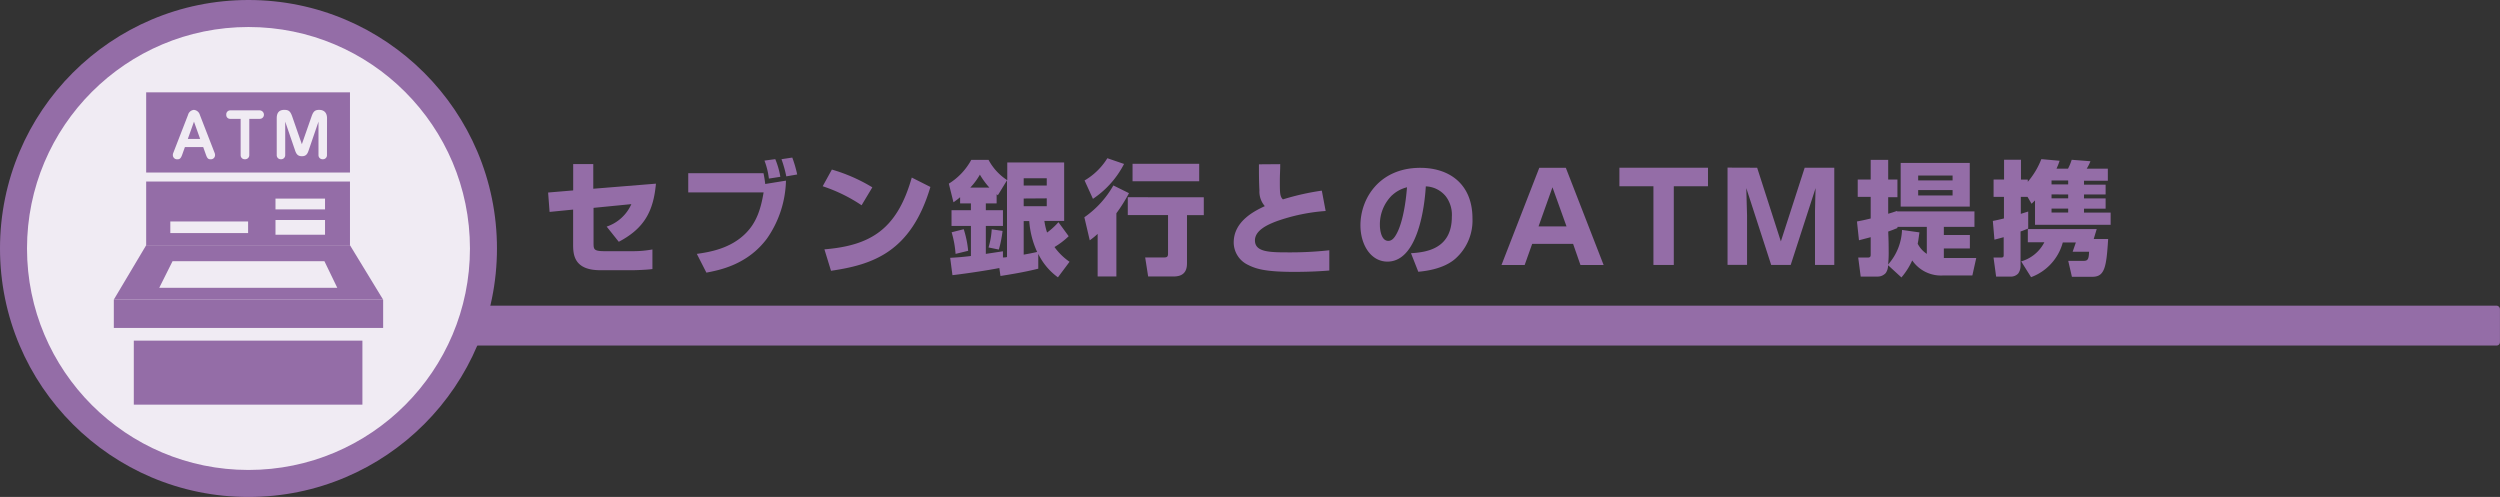
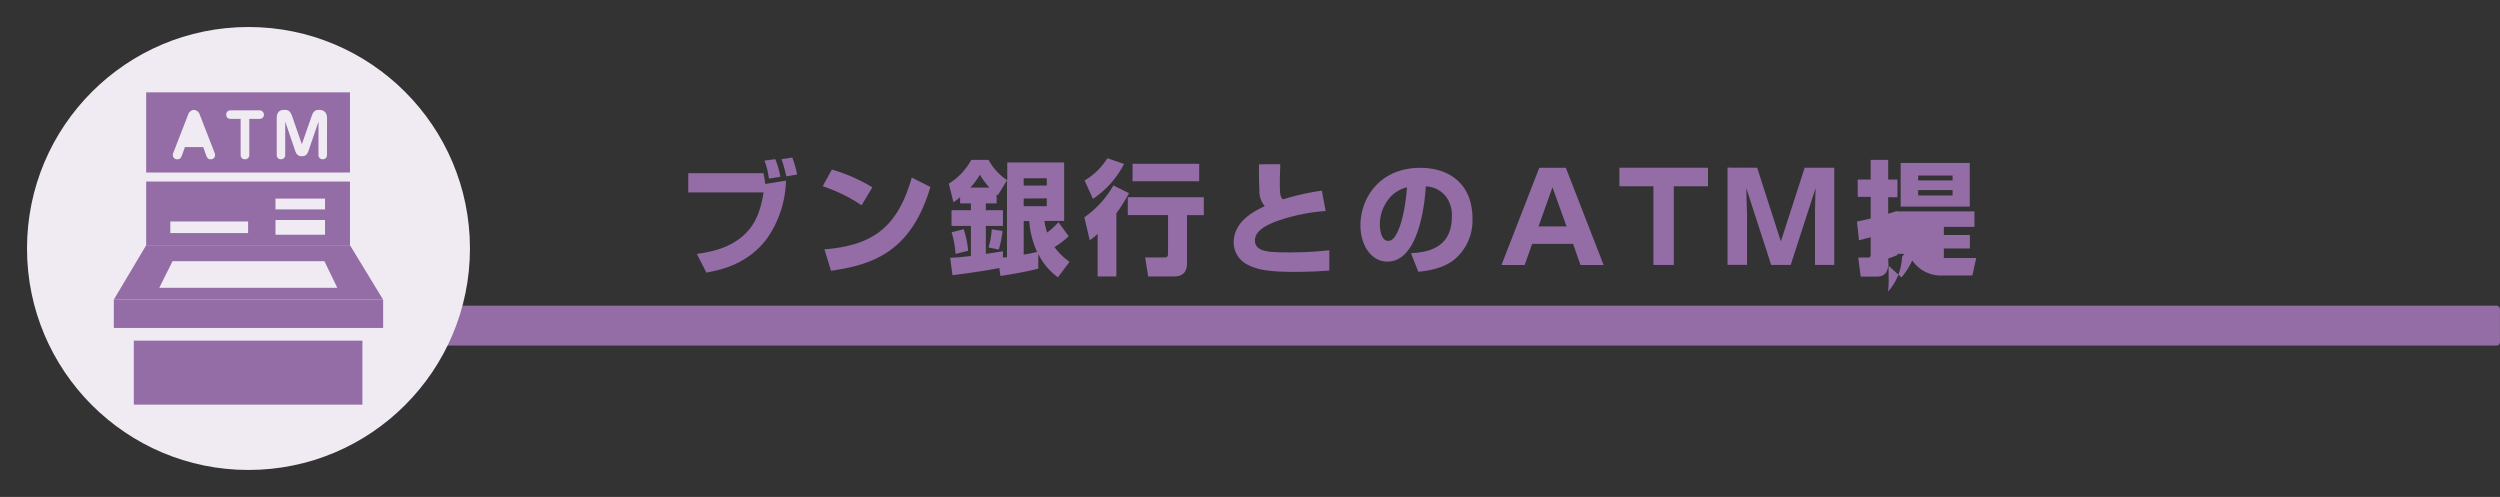
<svg xmlns="http://www.w3.org/2000/svg" viewBox="0 0 462.81 92">
  <rect x="0" y="0" width="462.81" height="92" fill="#333333" stroke="none" />
  <title>ts_atm-h2-7</title>
  <g id="レイヤー_2" data-name="レイヤー 2">
    <g id="レイヤー_1-2" data-name="レイヤー 1">
-       <path d="M121.43,34c-.46,5.12-2.17,8.29-6.88,10.76l-2.24-2.81a7.66,7.66,0,0,0,4.57-4.16l-7,.69v6.44c0,1.23,0,1.58,2.06,1.58h5.28a19.65,19.65,0,0,0,3.56-.32v3.63c-1.19.16-3.29.21-3.45.21H111.1c-4.82,0-5-2.88-5-4.71V38.8l-4.36.43-.27-3.59,4.64-.39V30.37h3.72v4.57Z" style="fill:#946da7" />
      <path d="M141.34,32.06a19.84,19.84,0,0,1,.32,2l3.84-.62A19.46,19.46,0,0,1,142,44.14C138.4,49,133.23,50,130.77,50.47L129,47c2.24-.32,6.35-.94,9.23-4,1.76-1.85,2.6-4.16,3.13-7.38H127.41V32.06Zm1,1a13.88,13.88,0,0,0-.82-3.33l2-.27a14.76,14.76,0,0,1,.94,3.27Zm3.22-.41a22,22,0,0,0-.89-3.18l2-.3a22.21,22.21,0,0,1,.91,3.13Z" style="fill:#946da7" />
      <path d="M159.5,38a29.21,29.21,0,0,0-7.2-3.52L154,31.39a31.14,31.14,0,0,1,7.49,3.29Zm-6.88,8.16c8.57-.71,13.45-3.7,16.17-13.29l3.45,1.74C168.64,46.74,161.49,49,153.84,50.13Z" style="fill:#946da7" />
      <path d="M175.9,47.73c1.1-.07,2-.11,3.84-.34V41.83h-3.59V38.91h3.59V37.65h-2V36.51c-.43.37-.66.53-1.23.94L175.65,34a11.82,11.82,0,0,0,4.16-4.41H183a10.2,10.2,0,0,0,3.47,3.77V30.07H197V40.9h-3.66a12,12,0,0,0,.5,2.15,12.77,12.77,0,0,0,2.1-1.92l1.9,2.6a14.39,14.39,0,0,1-2.63,2A11.28,11.28,0,0,0,198,48.46l-2.15,2.88A11.6,11.6,0,0,1,192.21,47v2.74c-2.56.64-5.09,1.05-7,1.35L185,49.62c-1.87.37-5.89,1-8.68,1.32Zm2.51-5.3a18.79,18.79,0,0,1,.82,4L176.9,47a18.7,18.7,0,0,0-.73-4Zm4.75-7.7a14.48,14.48,0,0,1-1.76-2.4,12.15,12.15,0,0,1-1.78,2.4Zm2.51,12.93c.34,0,.37,0,.75-.07V33.38l-1.69,2.76-.23-.18v1.69h-2v1.26h3.17v2.92H182.5V47l3.17-.48Zm-.07-4.91a21.55,21.55,0,0,1-.69,3.45L183,45.81a14.25,14.25,0,0,0,.59-3.36ZM189.51,33v1.35h4.27V33Zm0,3.75v1.42h4.27V36.72Zm0,4.18v6.21c1.17-.21,1.74-.32,2.49-.5a16.35,16.35,0,0,1-1.46-5.71Z" style="fill:#946da7" />
      <path d="M209,35.76a28.77,28.77,0,0,1-2.33,3.72v11.7h-3.47V43.3a14.92,14.92,0,0,1-1.46,1.19l-1-4.27a17.9,17.9,0,0,0,5.37-5.89Zm-.91-5.41a17.24,17.24,0,0,1-5.76,6.46l-1.55-3.4A12.22,12.22,0,0,0,205,29.29Zm14.76,6.17v3.31h-3.11v8.77c0,.78,0,2.58-2.44,2.58h-4.75L212,47.66h3.52c.55,0,.71-.18.71-.69V39.82h-7.45V36.51ZM222,30.32v3.24H209.66V30.32Z" style="fill:#946da7" />
      <path d="M237,30.39c0,1.23-.07,1.92-.07,3,0,2.31,0,3,.57,3.52a46.83,46.83,0,0,1,7.2-1.62l.71,3.77a34.32,34.32,0,0,0-9.09,1.9c-1.44.55-4,1.6-4,3.54,0,2.17,2.67,2.22,6.21,2.22a66.27,66.27,0,0,0,7.56-.39v3.75c-1.37.11-3.47.25-6.53.25-5.37,0-7.1-.57-8.57-1.32a4.6,4.6,0,0,1-2.6-4.13c0-4,4-5.89,5.76-6.72a4.08,4.08,0,0,1-1-2.9c-.09-1.87-.09-3.06-.09-4.84Z" style="fill:#946da7" />
      <path d="M261.21,46.88c2.47-.18,7.56-.59,7.56-6.74a5.67,5.67,0,0,0-1.1-3.77,5,5,0,0,0-3.72-1.87c-.11,2-1,13.93-7.1,13.93-3.08,0-5-3.13-5-6.72,0-5,3.54-10.64,11.08-10.64,5.25,0,9.66,2.88,9.66,9.39a9.44,9.44,0,0,1-3.11,7.38c-2.22,2-5.71,2.35-6.92,2.47Zm-3.5-10.74a7.55,7.55,0,0,0-2.26,5.53c0,.87.25,2.92,1.55,2.92.73,0,1.23-.62,1.76-1.74s1.35-3.63,1.71-8.18A6.23,6.23,0,0,0,257.71,36.15Z" style="fill:#946da7" />
      <path d="M291.22,45.15h-7.58l-1.39,3.91h-4.29l7-18h4.91l7,18h-4.29Zm-6.4-3.24H290l-2.6-7.24Z" style="fill:#946da7" />
      <path d="M309.86,34.48V49.05h-3.77V34.48h-6.3V31.05h16.4v3.43Z" style="fill:#946da7" />
      <path d="M325.29,31.05l4.39,13.64,4.41-13.64h5.48v18H336V39.78s0-.46,0-.69c0-1.35.09-2.92.11-4.27l-4.61,14.23h-3.61l-4.61-14.23c0,1.21.14,3.91.14,5v9.21h-3.61v-18Z" style="fill:#946da7" />
-       <path d="M349.53,49.1a2.55,2.55,0,0,1-.43,1.44,2,2,0,0,1-1.44.66h-3.2L344,47.68h1.78c.53,0,.53-.3.53-.62V43.91l-2.17.57L343.77,41c.84-.16,1.3-.25,2.54-.55v-4h-2.4V33.24h2.4V29.59h3.24v3.65h1.71v3.27h-1.71v3.06c.62-.18.91-.27,1.65-.53l0,.09h14.32V42h-5.67V43.5h4.82V46h-4.82v1.76h6L365.13,51h-5.5A6.45,6.45,0,0,1,354,48.21a13.22,13.22,0,0,1-2,3.15Zm5.8-6.08c-.14,1-.18,1.44-.32,2.1A5,5,0,0,0,356.7,47V42h-5.44l0,.21c-.66.27-1,.41-1.71.66.07,1.3.09,2.63.09,4a19.19,19.19,0,0,1-.11,2.1,10.22,10.22,0,0,0,2.58-6.4Zm9.32-4.77H351.86V30.16h12.79Zm-9.55-5.76v.91h6.37v-.91Zm0,2.7v1h6.37v-1Z" style="fill:#946da7" />
-       <path d="M368.92,40.9c.73-.14,1.05-.21,2.06-.46v-4h-1.92v-3.2H371V29.57h3.13v3.68h1.26v.41a14.63,14.63,0,0,0,2.51-4.2l3.38.3a11.59,11.59,0,0,1-.57,1.46h2.13a9.49,9.49,0,0,0,.68-1.64l3.47.27a7.72,7.72,0,0,1-.69,1.37h3.91v2.24h-4.41v.73h4V36h-4v.73h4v1.9h-4v.73h4.93v2.26h-14V37.1c-.18.18-.27.27-.64.62l-.75-1.28H374.1v3.15l1.37-.43,0,3.15-1.42.55V49.3a2.4,2.4,0,0,1-.43,1.33,1.84,1.84,0,0,1-1.51.57h-2.58l-.48-3.52h1.33c.55,0,.55-.16.55-.59V43.91l-1.71.46Zm19.23,1.51-.55,1.83h2.67c-.32,5.23-.64,7-2.92,7h-3.79l-.68-2.95h2.86c.82,0,.94-.39,1-1.69H383.7l.59-1.71h-2.42A9.47,9.47,0,0,1,376,51.31l-1.83-2.92a7,7,0,0,0,4.29-3.54h-3.06V42.4Zm-8.36-9v.73h3.08v-.73Zm0,2.58v.73h3.08V36Zm0,2.63v.73h3.08v-.73Z" style="fill:#946da7" />
+       <path d="M349.53,49.1a2.55,2.55,0,0,1-.43,1.44,2,2,0,0,1-1.44.66h-3.2L344,47.68h1.78c.53,0,.53-.3.53-.62V43.91l-2.17.57L343.77,41c.84-.16,1.3-.25,2.54-.55v-4h-2.4V33.24h2.4V29.59h3.24v3.65h1.71v3.27h-1.71v3.06c.62-.18.91-.27,1.65-.53l0,.09h14.32V42h-5.67V43.5h4.82V46h-4.82v1.76h6L365.13,51h-5.5A6.45,6.45,0,0,1,354,48.21a13.22,13.22,0,0,1-2,3.15Zm5.8-6.08c-.14,1-.18,1.44-.32,2.1A5,5,0,0,0,356.7,47h-5.44l0,.21c-.66.27-1,.41-1.71.66.07,1.3.09,2.63.09,4a19.19,19.19,0,0,1-.11,2.1,10.22,10.22,0,0,0,2.58-6.4Zm9.32-4.77H351.86V30.16h12.79Zm-9.55-5.76v.91h6.37v-.91Zm0,2.7v1h6.37v-1Z" style="fill:#946da7" />
      <rect x="70.59" y="56.59" width="392.21" height="7.38" rx="0.6" ry="0.6" style="fill:#946da7" />
-       <circle cx="46" cy="46" r="46" style="fill:#946da7" />
      <circle cx="46" cy="46" r="41" style="fill:#f0ebf3" />
    </g>
    <g id="レイヤー_3" data-name="レイヤー 3">
      <rect x="24.77" y="63.06" width="42.32" height="11.85" style="fill:#946da7" />
      <path d="M64.79,45.4H27.06l-6,10.08H70.93ZM29.48,53.28l2.46-4.92H60.06l2.38,4.92Z" style="fill:#946da7" />
      <rect x="21.07" y="55.48" width="49.86" height="5.23" style="fill:#946da7" />
      <path d="M27.06,33.61V45.46H64.79V33.61Zm18.87,9.54H31.53V41h14.4Zm14.24.3H51V40.73h9.17Zm0-4.69H51v-2h9.17Z" style="fill:#946da7" />
-       <polygon points="34.77 25.72 37.05 25.72 35.91 22.52 34.77 25.72" style="fill:#946da7" />
      <path d="M27.06,17.09V31.94H64.79V17.09ZM39,29.49c-.43,0-.63-.15-.87-.83l-.51-1.43H34.23l-.51,1.43c-.25.69-.47.83-.87.83a.78.78,0,0,1-.85-.81,1,1,0,0,1,.07-.35l2.74-7.06a1.24,1.24,0,0,1,1.09-.93,1.27,1.27,0,0,1,1.1.93l2.74,7.06a1,1,0,0,1,.07.38A.77.77,0,0,1,39,29.49ZM48.07,22H46.15v6.72a.76.76,0,0,1-.81.76.74.74,0,0,1-.79-.74V22H42.63a.7.7,0,0,1-.74-.75.74.74,0,0,1,.71-.82h5.47a.81.81,0,0,1,.79.81A.76.76,0,0,1,48.07,22Zm12.46,6.74a.74.74,0,0,1-.78.74.75.75,0,0,1-.79-.76v-6.2l-1.85,5.4c-.23.68-.54,1-1.22,1s-1-.31-1.24-1l-1.85-5.4v6.2a.75.75,0,0,1-.79.76.74.74,0,0,1-.78-.74V21.87c0-.83.31-1.53,1.39-1.53.83,0,1.13.25,1.48,1.24l1.78,5.12,1.79-5.12c.32-.94.63-1.24,1.42-1.24s1.45.43,1.45,1.53Z" style="fill:#946da7" />
    </g>
  </g>
</svg>